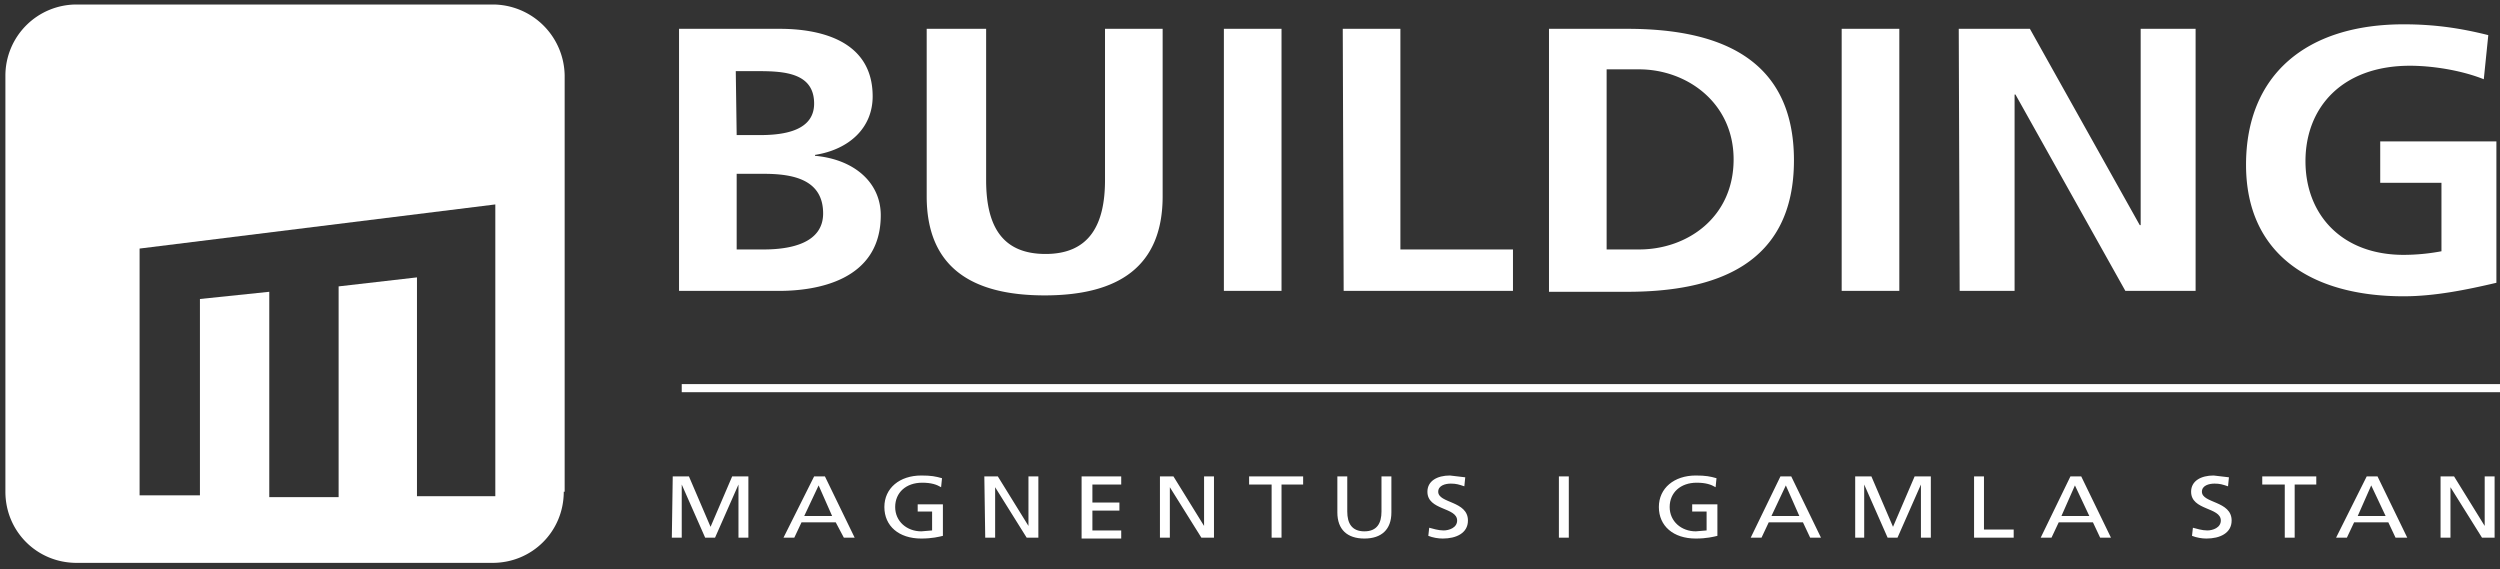
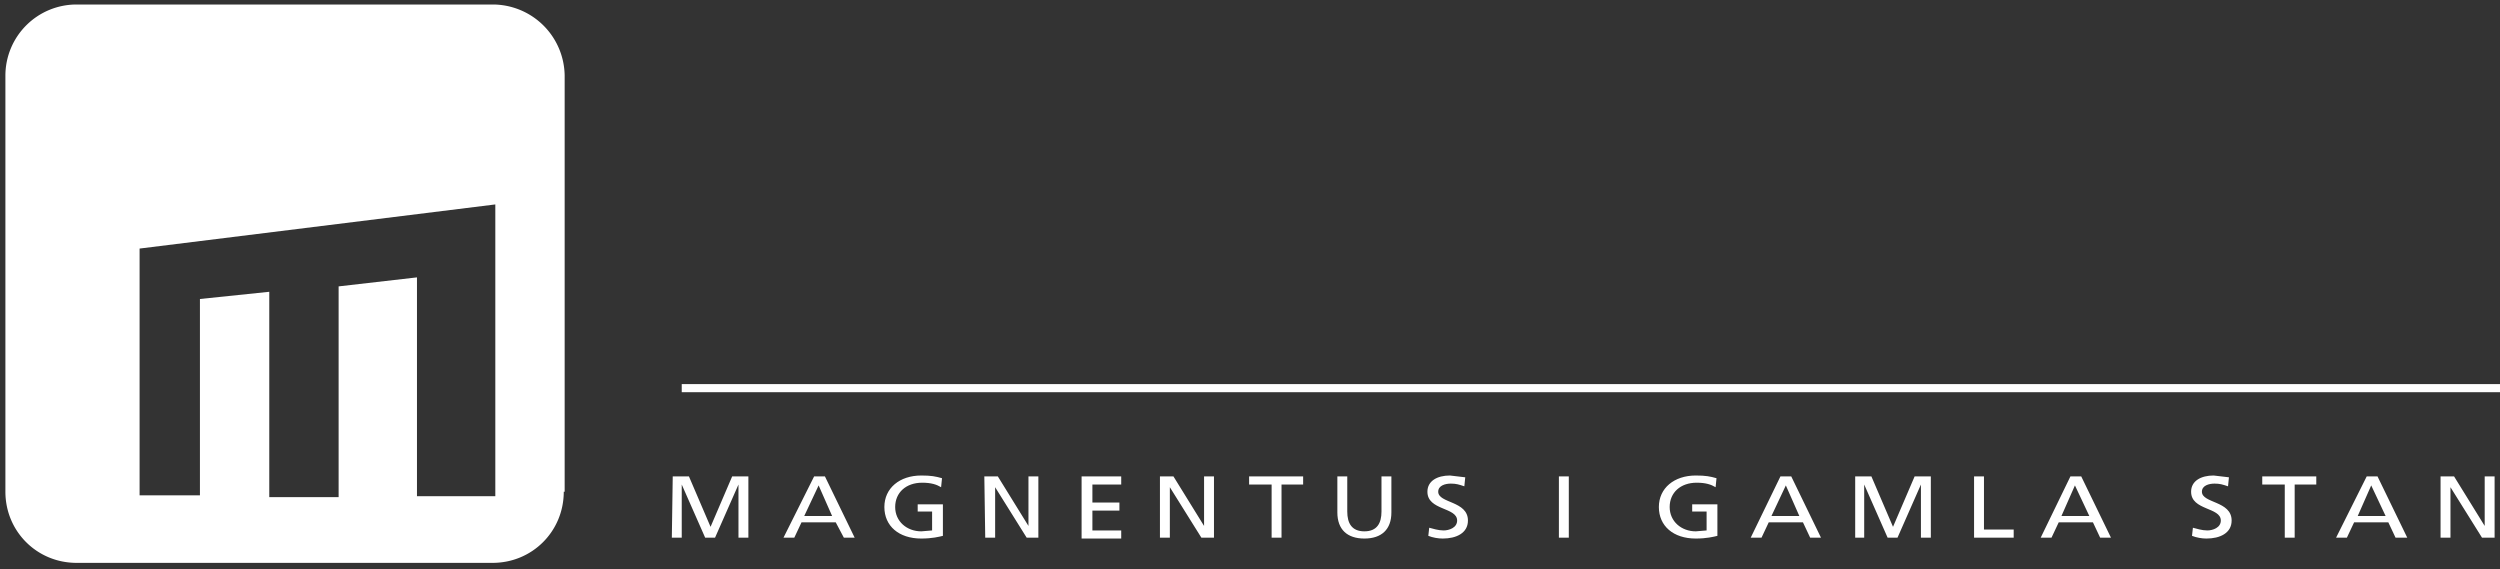
<svg xmlns="http://www.w3.org/2000/svg" id="Lager_1" viewBox="0 0 277.6 63.2">
  <rect x="0" y="0" width="277.6" height="63.2" fill="#333333" stroke="none" />
  <style>.st0{fill:#fff}</style>
  <path class="st0" d="M74.7 52.9h1.8l2.4 5.6 2.4-5.6h1.8v6.8H82v-5.9l-2.6 5.9h-1.1l-2.6-5.9v5.9h-1.1l.1-6.8zM90.4 52.9h1.2l3.3 6.8h-1.2l-.9-1.7H89l-.8 1.7H87l3.4-6.8zm.5 1l-1.6 3.4h3.1l-1.5-3.4zM104.5 54.1c-.5-.3-1.1-.5-2.1-.5-1.8 0-3 1.1-3 2.7s1.3 2.7 2.9 2.7l1.2-.1v-2.1h-1.6V56h2.8v3.5c-.4.1-1.2.3-2.4.3-2.5 0-4.1-1.4-4.1-3.5s1.7-3.5 4.1-3.5c1.1 0 1.6.1 2.3.3l-.1 1zM109.3 52.9h1.5l3.4 5.5v-5.5h1.1v6.8H114l-3.5-5.6v5.6h-1.1l-.1-6.8zM120.1 52.9h4.4v.9h-3.2v2h3v.9h-3v2.2h3.2v.9h-4.4v-6.9zM128.8 52.9h1.5l3.4 5.5v-5.5h1.1v6.8h-1.4l-3.5-5.6v5.6h-1.1v-6.8zM141.1 53.8h-2.4v-.9h6v.9h-2.4v5.9h-1.1v-5.9h-.1zM154.5 56.9c0 1.9-1.1 2.9-3 2.9s-3-1-3-2.9v-4h1.1v3.9c0 1.3.5 2.2 1.9 2.2s1.9-.9 1.9-2.2v-3.9h1.1v4zM162.6 54c-.6-.2-.9-.3-1.5-.3s-1.4.2-1.4.9c0 1.3 3.3 1 3.3 3.2 0 1.4-1.3 2-2.8 2-.5 0-1.1-.1-1.6-.3l.1-.9c.4.1 1 .3 1.6.3s1.5-.3 1.5-1.1c0-1.5-3.3-1.1-3.3-3.2 0-1.2 1.1-1.8 2.5-1.8l1.7.2-.1 1zM173.1 52.9h1.1v6.8h-1.1v-6.8zM190.5 54.1c-.5-.3-1.1-.5-2.1-.5-1.8 0-3 1.1-3 2.7s1.3 2.7 2.9 2.7l1.2-.1v-2.1h-1.6V56h2.8v3.5c-.4.1-1.2.3-2.4.3-2.5 0-4.1-1.4-4.1-3.5s1.7-3.5 4.1-3.5c1.1 0 1.6.1 2.3.3l-.1 1zM197.7 52.9h1.2l3.3 6.8H201l-.8-1.7h-3.8l-.8 1.7h-1.2l3.3-6.8zm.6 1l-1.6 3.4h3.1l-1.5-3.4zM206 52.9h1.8l2.4 5.6 2.4-5.6h1.8v6.8h-1.1v-5.9l-2.6 5.9h-1.1l-2.6-5.9v5.9h-1v-6.8zM219.2 52.9h1.1v5.9h3.3v.9h-4.4v-6.8zM229.9 52.9h1.2l3.3 6.8h-1.2l-.8-1.7h-3.8l-.8 1.7h-1.2l3.3-6.8zm.5 1l-1.5 3.4h3.1l-1.6-3.4zM247.4 54c-.6-.2-.9-.3-1.5-.3s-1.4.2-1.4.9c0 1.3 3.3 1 3.3 3.2 0 1.4-1.3 2-2.8 2-.5 0-1.1-.1-1.6-.3l.1-.9c.4.1 1 .3 1.6.3s1.5-.3 1.5-1.1c0-1.5-3.3-1.1-3.3-3.2 0-1.2 1.1-1.8 2.5-1.8l1.7.2-.1 1zM253.6 53.8h-2.4v-.9h6v.9h-2.4v5.9h-1.1v-5.9h-.1zM262.8 52.9h1.2l3.3 6.8H266l-.8-1.7h-3.8l-.8 1.7h-1.2l3.4-6.8zm.5 1l-1.5 3.4h3.1l-1.6-3.4zM271 52.9h1.5l3.4 5.5v-5.5h1.1v6.8h-1.4l-3.5-5.6v5.6H271v-6.8z" />
  <path fill="none" stroke="#fff" stroke-width=".9" d="M75.7 43.1h201.9" />
  <g>
-     <path class="st0" d="M75.4 3.2h11.2c4.1 0 10.3 1.1 10.3 7.5 0 3.5-2.6 5.9-6.4 6.5v.1c4.4.4 7.3 3 7.3 6.6 0 7.3-7.2 8.4-11.3 8.4H75.4V3.2zM81.8 15h2.6c2.7 0 6-.5 6-3.5 0-3.4-3.3-3.6-6.2-3.6h-2.5l.1 7.1zm0 12.7h3c3 0 6.6-.7 6.6-4 0-3.8-3.4-4.4-6.6-4.4h-3v8.4zM103.1 3.2h6.4V20c0 5 1.7 8.2 6.6 8.2s6.6-3.3 6.6-8.2V3.2h6.4v18.6c0 7.8-4.9 11-13.1 11s-13.1-3.2-13.1-11V3.2h.2zM135.9 3.2h6.4v29.1h-6.4V3.2zM149.1 3.2h6.4v24.5H168v4.6h-18.8l-.1-29.1zM172 3.2h8.7c9.8 0 18.5 3 18.5 14.6s-8.7 14.6-18.5 14.6H172V3.2zm6.4 24.5h3.6c5.4 0 10.5-3.6 10.5-10 0-6.3-5.2-10-10.5-10h-3.6v20zM204.5 3.2h6.4v29.1h-6.4V3.2zM217.5 3.2h7.9L237.6 25h.1V3.2h6.1v29.1H236l-12.2-21.8h-.1v21.8h-6.1l-.1-29.1zM275.8 8.8c-2.5-1-5.7-1.5-8.2-1.5-7.5 0-11.6 4.6-11.6 10.6 0 5.9 4 10.4 10.9 10.4a23 23 0 0 0 4.2-.4v-7.6h-6.8v-4.6h12.9v15.7c-3.4.8-6.9 1.5-10.3 1.5-10.3 0-17.5-4.7-17.5-14.6 0-10 6.7-15.6 17.5-15.6 3.7 0 6.6.5 9.4 1.2l-.5 4.9z" />
-   </g>
+     </g>
  <path class="st0" d="M54.7.5H8.5A7.9 7.9 0 0 0 .6 8.4v46.2c0 4.4 3.5 7.9 7.9 7.9h46.2c4.4 0 7.9-3.5 7.9-7.9h.1V8.4a8 8 0 0 0-8-7.9zm.3 54.6h-8.7V30.8l-8.7 1v23.4h-7.7V32.4l-7.7.8V55h-6.7V27.6L55 22.7v32.4z" />
</svg>